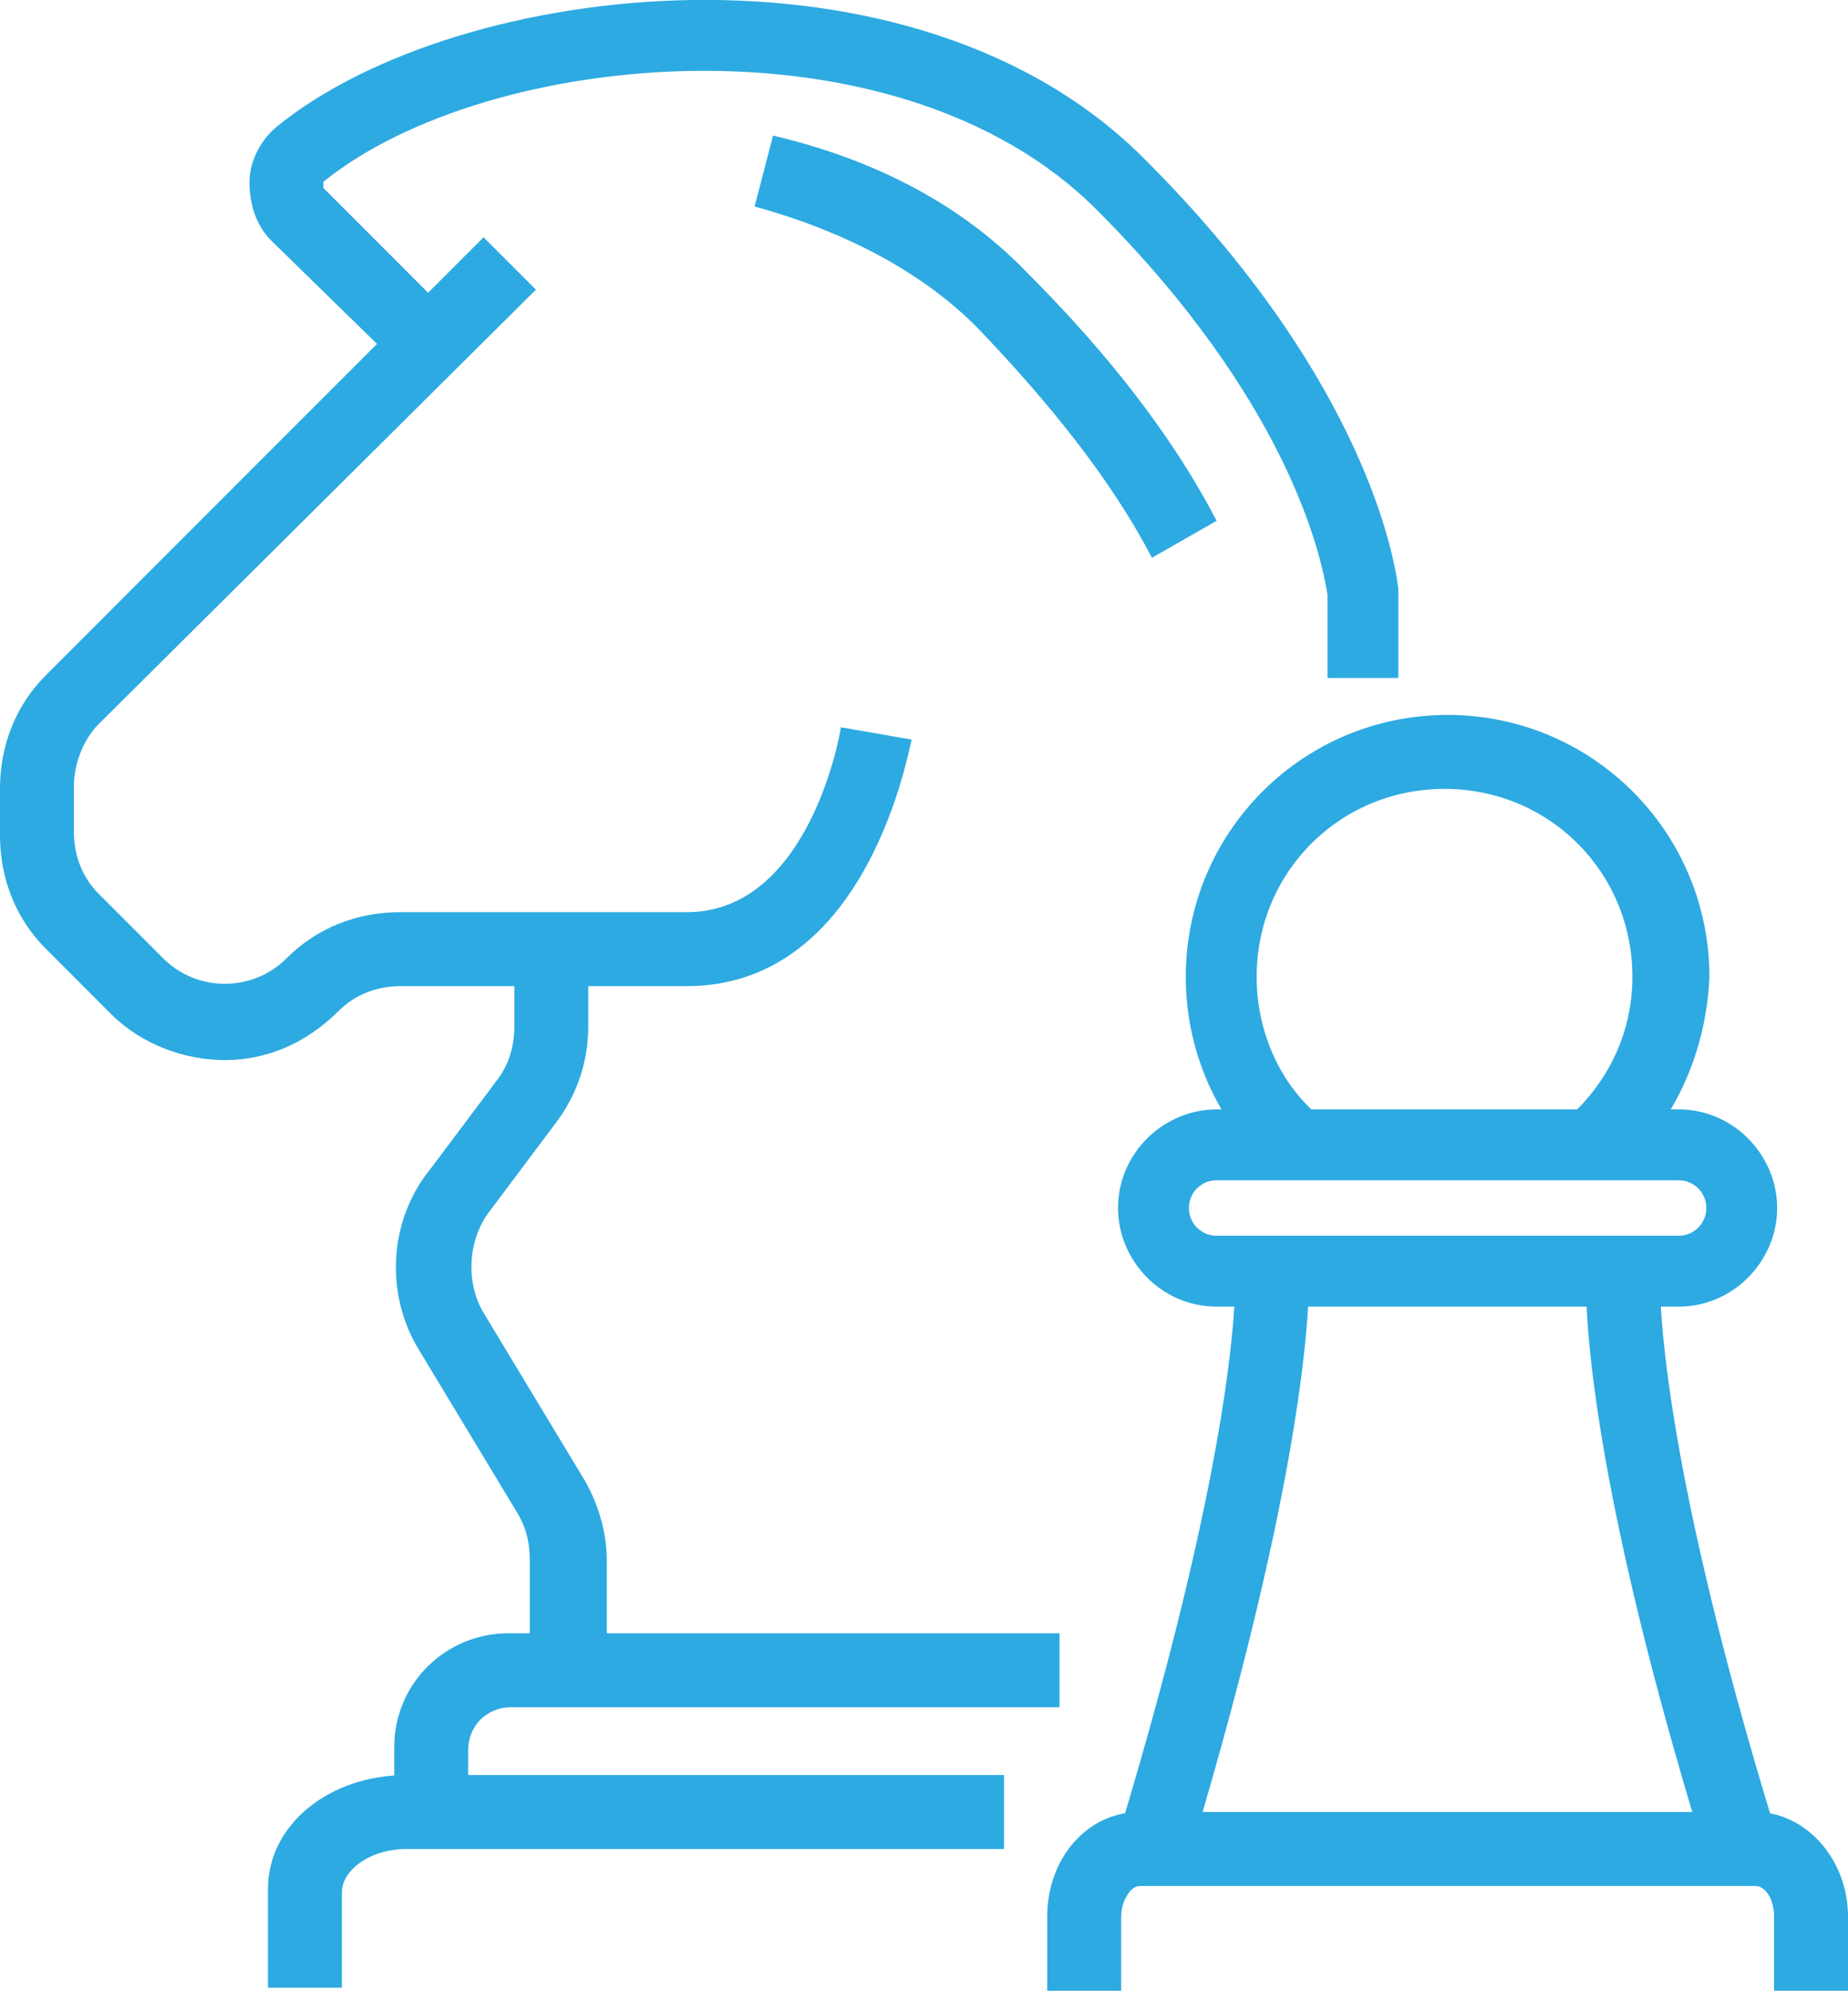
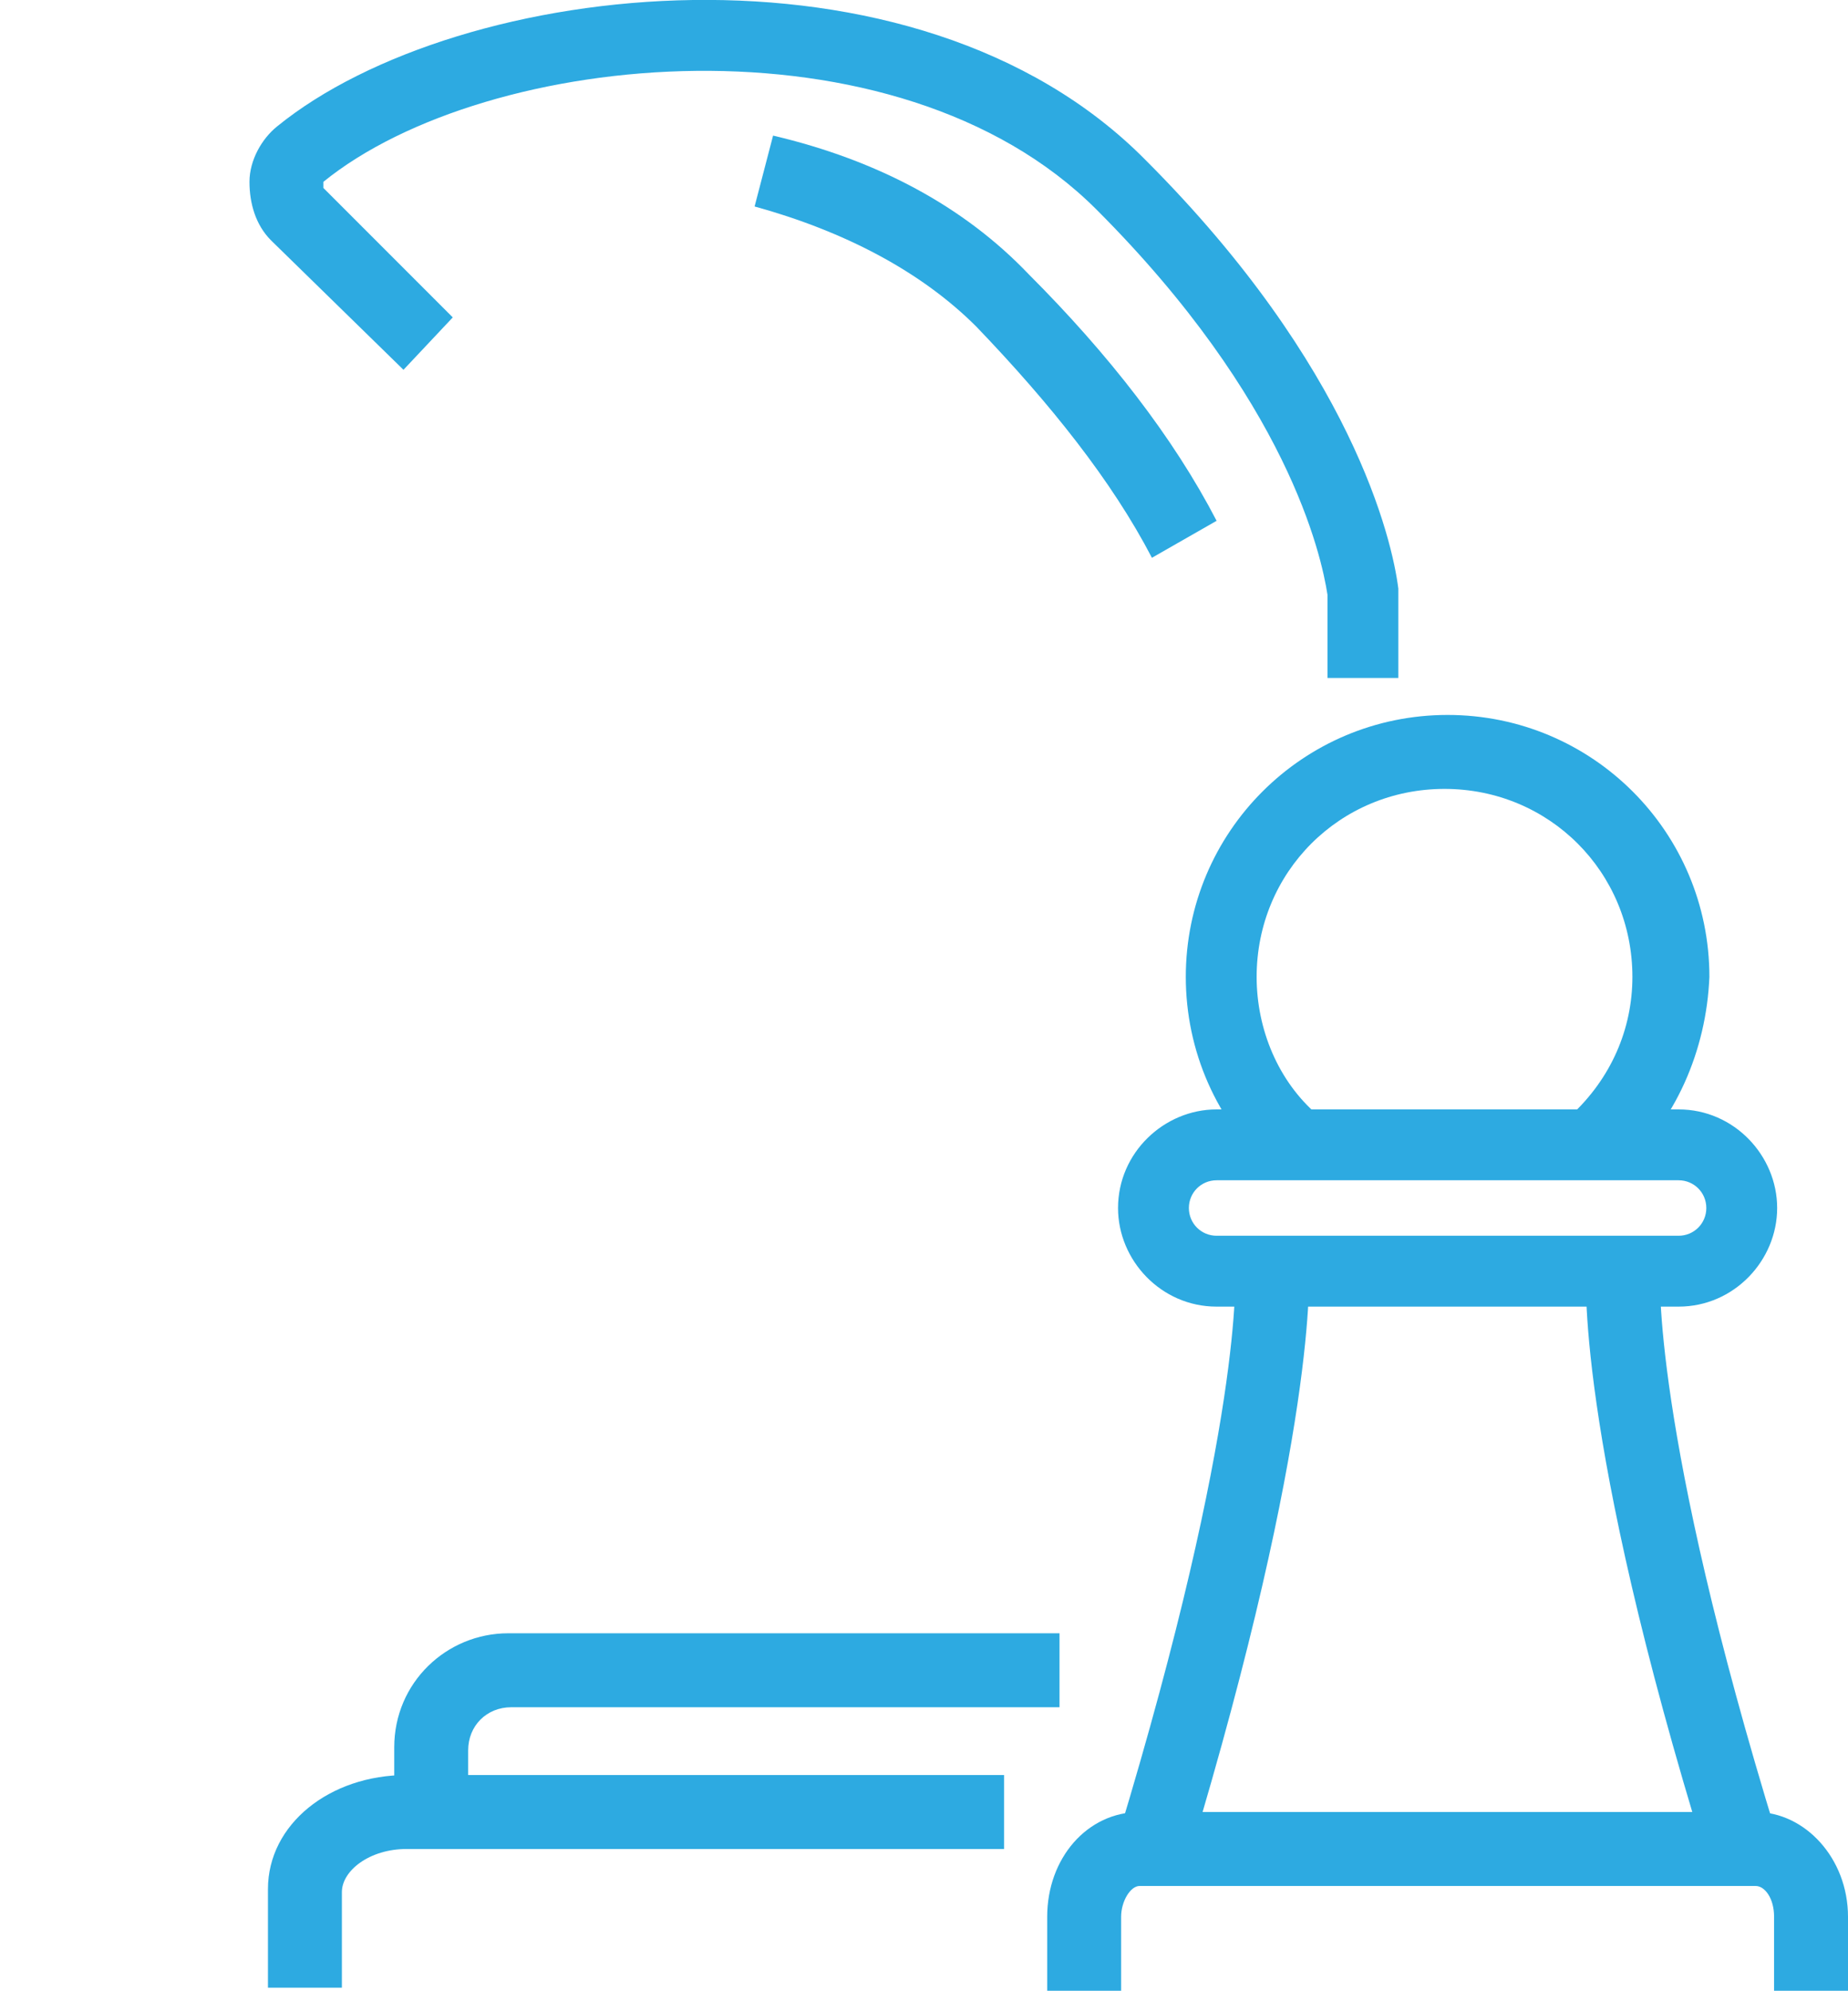
<svg xmlns="http://www.w3.org/2000/svg" version="1.1" id="Layer_1" x="0px" y="0px" viewBox="0 0 60 64.6" style="enable-background:new 0 0 60 64.6;" xml:space="preserve">
  <style type="text/css">
	.st0{fill:#2DAAE1;}
</style>
  <g>
    <g>
      <g>
        <g>
-           <path class="st0" d="M19.6,54.1h-2.4v-3.5c0-0.5-0.1-1-0.4-1.5l-3.2-5.3c-1.1-1.8-1-4.2,0.4-5.9l2.1-2.8      c0.4-0.5,0.6-1.1,0.6-1.8v-2.4h2.4v2.4c0,1.2-0.4,2.3-1.1,3.2l-2.1,2.8c-0.7,0.9-0.8,2.3-0.2,3.3l3.2,5.3      c0.5,0.8,0.8,1.8,0.8,2.7V54.1z" />
-         </g>
+           </g>
        <g>
-           <path class="st0" d="M7.3,34.4c-1.3,0-2.7-0.5-3.7-1.5l-2.1-2.1c-1-1-1.5-2.3-1.5-3.7v-1.5c0-1.4,0.5-2.7,1.5-3.7L15.7,7.7      l1.7,1.7L3.2,23.5c-0.5,0.5-0.8,1.3-0.8,2v1.5c0,0.8,0.3,1.5,0.8,2l2.1,2.1c1.1,1.1,2.9,1.1,4,0c1-1,2.3-1.5,3.7-1.5h9.3      c4,0,5-5.9,5-6l2.3,0.4c-0.1,0.3-1.4,8-7.3,8H13c-0.8,0-1.5,0.3-2,0.8C9.9,33.9,8.6,34.4,7.3,34.4z" />
-         </g>
+           </g>
        <g>
          <path class="st0" d="M45.5,22h-2.4v-2.3c0-0.1,0-0.3,0-0.4C42.9,18,41.8,13,35.6,6.8c-6.5-6.5-19.8-5.2-25.1-0.9      c0,0,0,0.1,0,0.1c0,0,0,0.1,0,0.1l4.2,4.2L13.1,12L8.8,7.8C8.3,7.3,8.1,6.6,8.1,5.9c0-0.7,0.4-1.4,0.9-1.8      c5.9-4.8,20.7-6.5,28.2,1.1c6.7,6.7,8,12.3,8.2,13.9c0,0.2,0,0.5,0,0.7V22z" />
        </g>
        <g>
          <path class="st0" d="M37.4,18.1c-1.3-2.5-3.3-5-5.7-7.5c-1.8-1.8-4.3-3.1-7.2-3.9l0.6-2.3c3.4,0.8,6.2,2.3,8.3,4.5      c2.6,2.6,4.7,5.3,6.1,8L37.4,18.1z" />
        </g>
      </g>
      <g>
        <path class="st0" d="M15.2,58.8h-2.4v-2.1c0-2.1,1.7-3.7,3.7-3.7h17.9v2.4H16.6c-0.8,0-1.4,0.6-1.4,1.4V58.8z" />
      </g>
      <g>
        <path class="st0" d="M11.1,64.5H8.7v-3.2c0-2.1,2-3.7,4.5-3.7h19.4V60H13.2c-1.2,0-2.1,0.7-2.1,1.4V64.5z" />
      </g>
    </g>
    <g>
      <g>
        <g>
          <path class="st0" d="M55.4,60.3c-4.3-13.9-3.9-19-3.9-19.2l2.4,0.2l-1.2-0.1l1.2,0.1c0,0-0.3,5,3.8,18.3L55.4,60.3z" />
        </g>
        <g>
          <path class="st0" d="M60,64.6h-2.4v-2.4c0-0.6-0.3-1-0.6-1H45.6v-2.4H57c1.6,0,3,1.5,3,3.4V64.6z" />
        </g>
        <g>
          <path class="st0" d="M38.6,60.3l-2.3-0.7c4.1-13.5,3.8-18.3,3.8-18.3l2.4-0.2C42.5,41.3,42.8,46.4,38.6,60.3z" />
        </g>
        <g>
          <path class="st0" d="M36.3,64.6H34v-2.4c0-1.9,1.3-3.4,3-3.4h8.7v2.4h-8.7c-0.3,0-0.6,0.5-0.6,1V64.6z" />
        </g>
      </g>
      <g>
        <path class="st0" d="M54.5,42.4h-15c-1.8,0-3.2-1.5-3.2-3.2c0-1.8,1.5-3.2,3.2-3.2h15c1.8,0,3.2,1.5,3.2,3.2     C57.7,40.9,56.3,42.4,54.5,42.4z M39.5,38.3c-0.5,0-0.9,0.4-0.9,0.9c0,0.5,0.4,0.9,0.9,0.9h15c0.5,0,0.9-0.4,0.9-0.9     c0-0.5-0.4-0.9-0.9-0.9H39.5z" />
      </g>
      <g>
        <path class="st0" d="M52.6,38L51,36.2c1.3-1.2,2-2.8,2-4.5c0-3.4-2.7-6.1-6.1-6.1c-3.4,0-6.1,2.7-6.1,6.1c0,1.7,0.7,3.4,2,4.5     L41.3,38c-1.8-1.6-2.8-3.9-2.8-6.3c0-4.7,3.8-8.5,8.5-8.5s8.5,3.8,8.5,8.5C55.4,34.1,54.4,36.4,52.6,38z" />
      </g>
    </g>
  </g>
</svg>